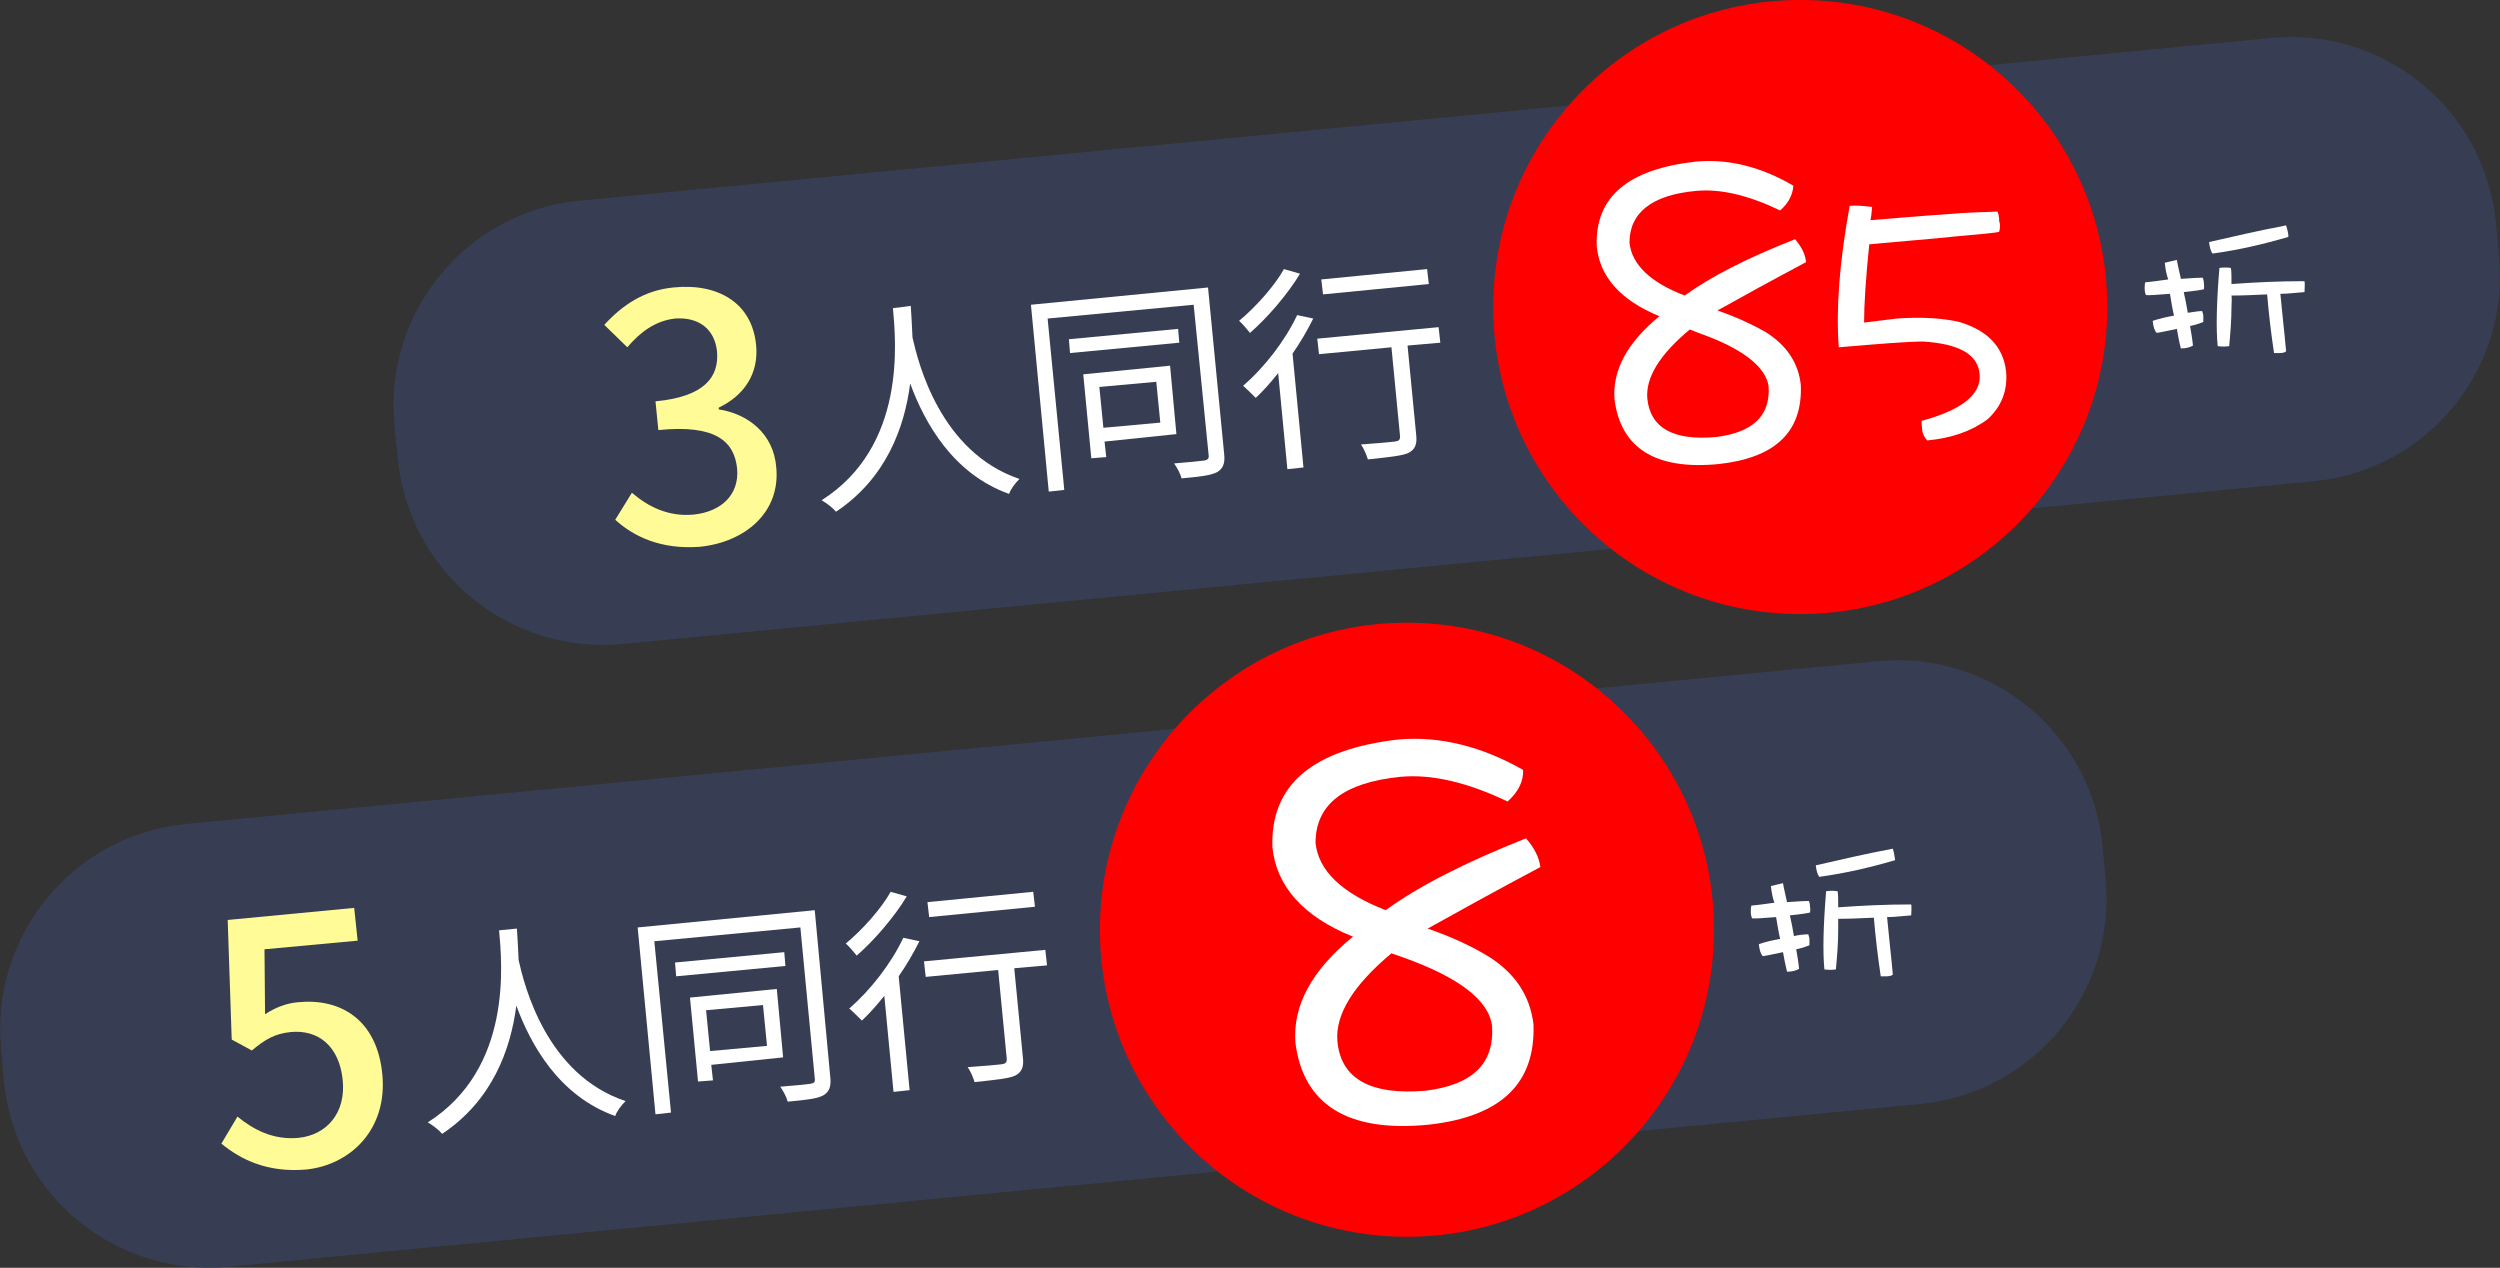
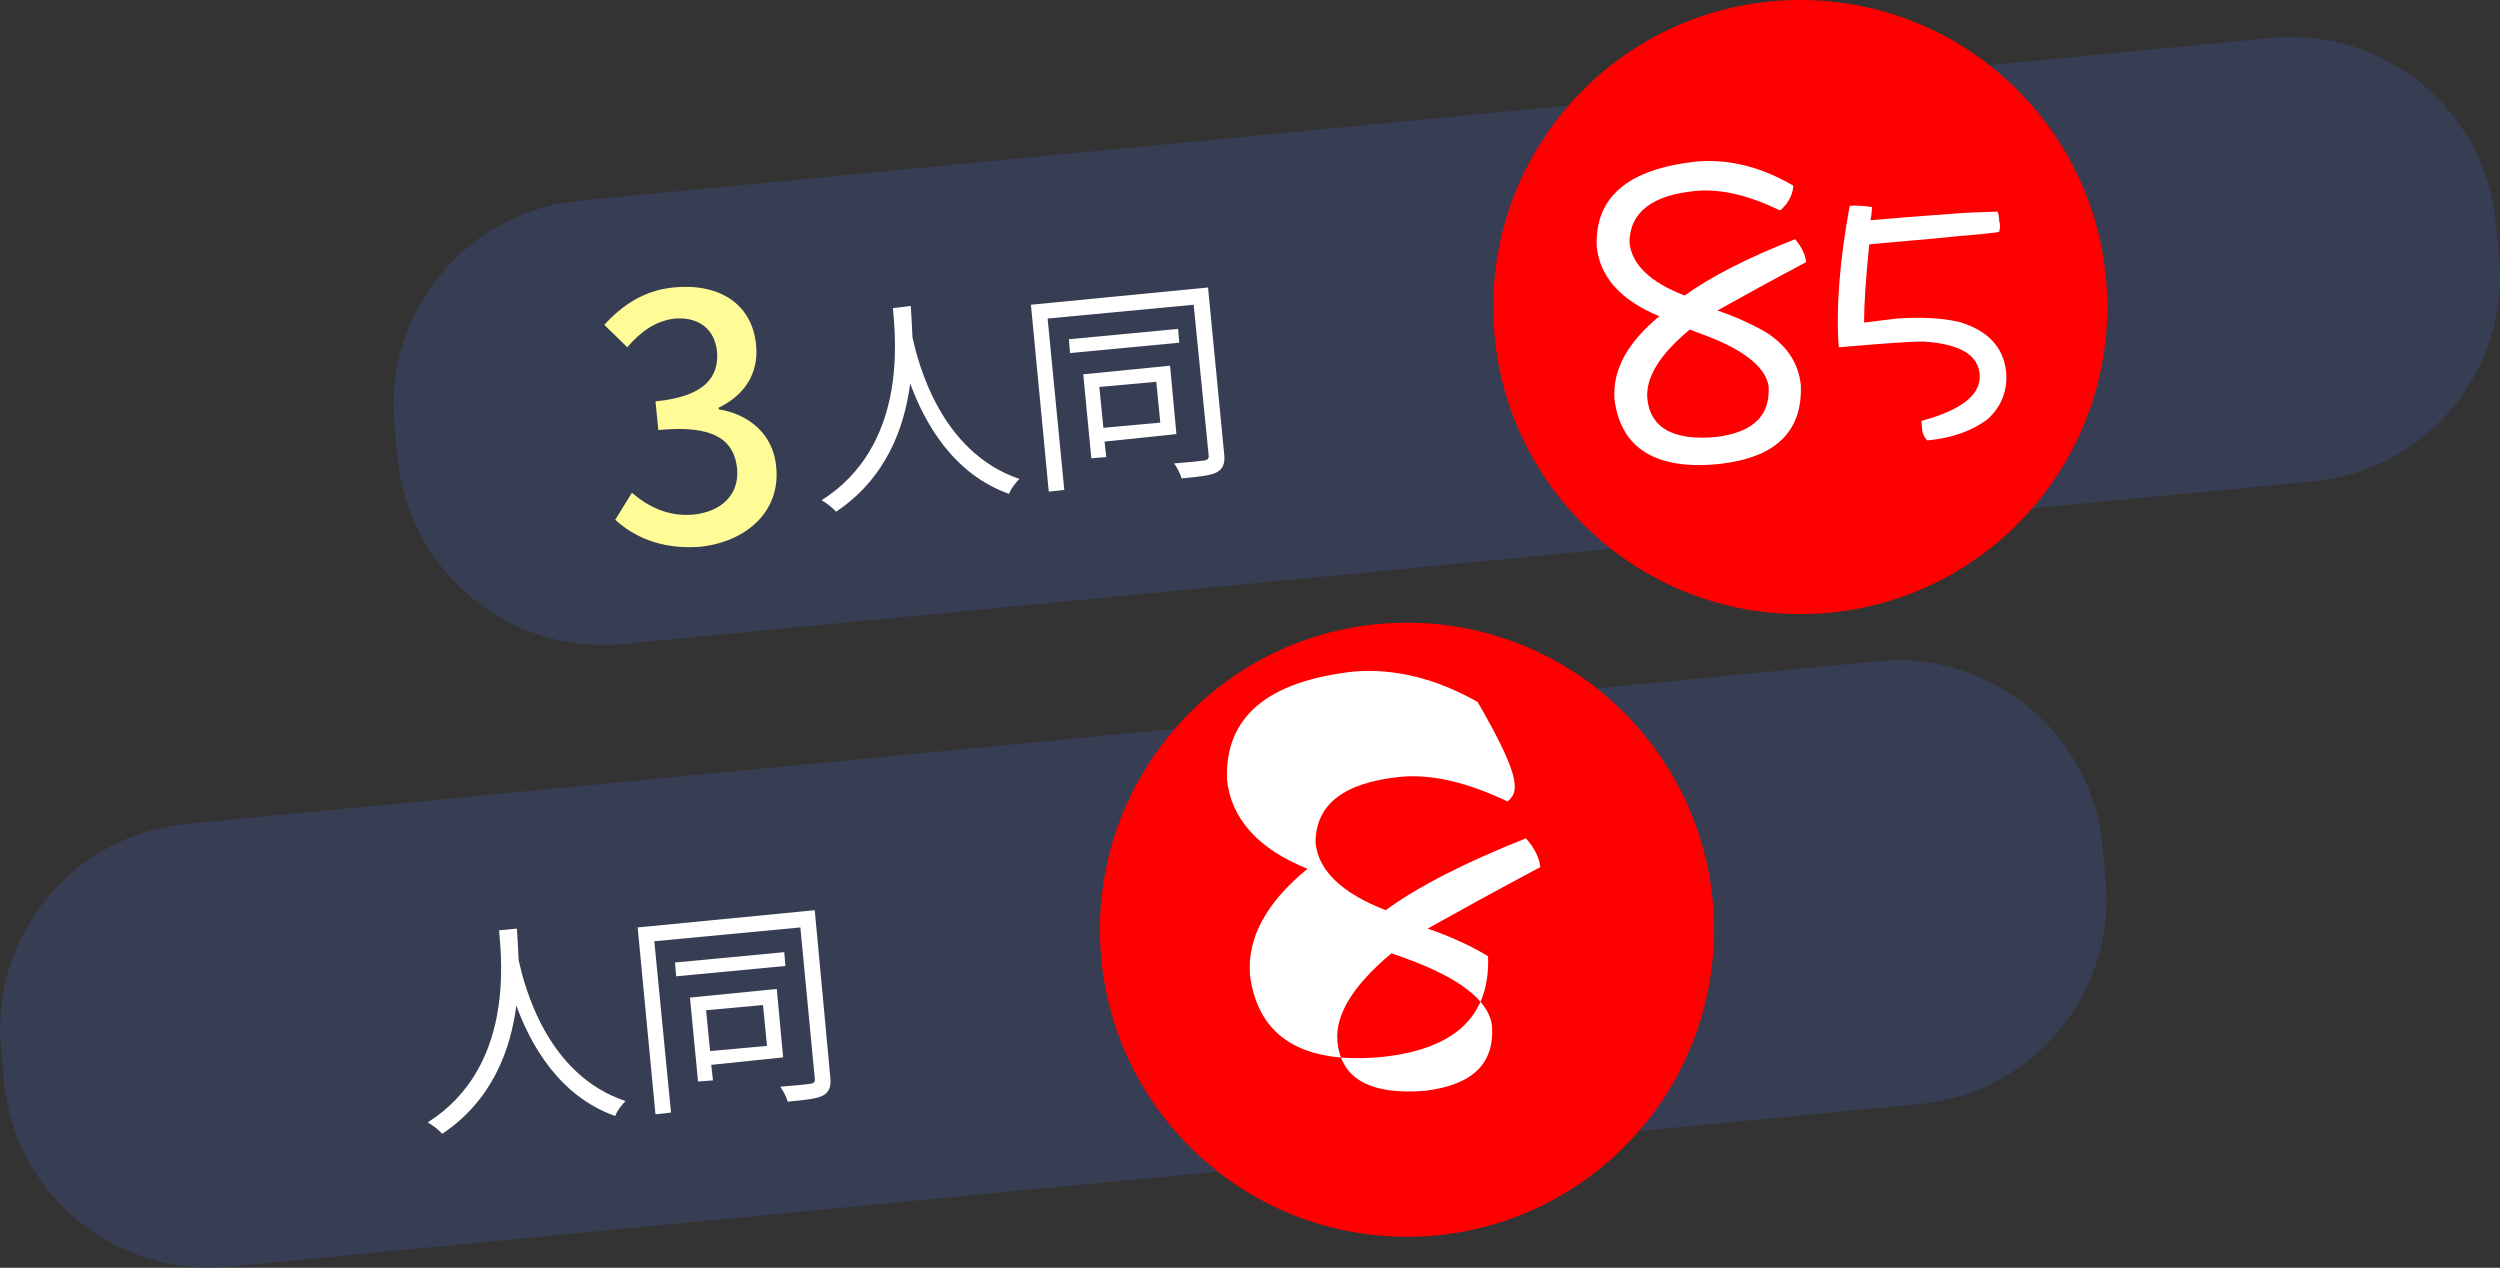
<svg xmlns="http://www.w3.org/2000/svg" version="1.1" id="圖層_1" x="0px" y="0px" viewBox="0 0 434.8 220.5" style="enable-background:new 0 0 434.8 220.5;" xml:space="preserve">
  <rect x="0" y="0" width="434.8" height="220.5" fill="#333333" stroke="none" />
  <style type="text/css">
	.st0{fill:#373D53;}
	.st1{fill:#FF0000;}
	.st2{fill:#FFFC97;}
	.st3{fill:#FFFFFF;}
</style>
  <g>
    <path class="st0" d="M402.4,83.7L108.3,112c-19.7,1.9-37.2-12.5-39.1-32.2L68.6,74c-1.9-19.7,12.5-37.2,32.2-39.1L395,6.6   c19.7-1.9,37.2,12.5,39.1,32.2l0.5,5.7C436.6,64.3,422.1,81.8,402.4,83.7z" />
    <circle class="st1" cx="313.1" cy="53.4" r="53.4" />
    <g>
      <g>
        <path class="st2" d="M107,90.4l2.9-4.7c2.8,2.4,6.3,4.2,10.7,3.8c4.9-0.5,8-3.5,7.6-8c-0.5-4.8-3.8-7.7-13.7-6.7l-0.5-5     c8.6-0.8,11.1-4.3,10.7-8.7c-0.4-3.8-3.1-6-7.3-5.7c-3.4,0.4-6,2.3-8.3,5l-4-3.9c3.1-3.4,6.9-6,12-6.5c7.8-0.8,13.7,2.7,14.4,10     c0.5,5-2.1,8.8-6.5,10.9l0,0.3c5.1,0.8,9.5,4.2,10,10c0.8,7.9-5.4,13.1-13.3,13.9C114.9,95.6,110.2,93.3,107,90.4z" />
      </g>
    </g>
    <g>
      <path class="st3" d="M158.4,53.2c0.1,1.4,0.2,3.2,0.3,5.5c1,4.4,4.8,19.9,18.6,24.6c-0.7,0.7-1.5,1.7-1.8,2.6    c-9.8-3.5-14.7-12.4-17.2-19.2c-1,7.7-4.2,16.5-12.9,22.3c-0.6-0.7-1.5-1.4-2.5-2c14.8-9.4,12.9-27.7,12.4-33.4L158.4,53.2z" />
      <path class="st3" d="M212.9,78.9c0.2,1.7-0.2,2.6-1.2,3.2c-1.1,0.6-3,0.8-6.2,1.1c-0.2-0.8-0.8-1.9-1.3-2.6    c2.4-0.2,4.6-0.4,5.2-0.5c0.7-0.1,0.9-0.4,0.8-1L207.6,53l-25.4,2.4l2.9,29.8l-2.7,0.3L179.3,53l30.8-3L212.9,78.9z M205.1,59.6    l-19,1.8l-0.2-2.4l19-1.8L205.1,59.6z M192.1,76.8l0.3,2.7l-2.6,0.2l-1.4-14.6l15.1-1.5l1.1,11.9L192.1,76.8z M191.2,67.3l0.7,7.1    l9.9-0.9l-0.7-7.1L191.2,67.3z" />
-       <path class="st3" d="M226.1,47.6c-2.1,3.5-5.6,7.6-8.7,10.3c-0.5-0.6-1.3-1.6-1.9-2.1c2.9-2.4,6.2-6.1,7.8-9L226.1,47.6z     M228.4,55.4c-1,2-2.2,4.1-3.6,6.1l1.9,19.8l-2.8,0.3l-1.6-16.7c-1.3,1.6-2.6,3.1-3.9,4.3c-0.5-0.5-1.6-1.6-2.2-2.1    c3.6-3.1,7.3-7.8,9.4-12.3L228.4,55.4z M250.5,59.6l-5.7,0.5l1.5,15.5c0.2,1.7-0.2,2.6-1.4,3.2c-1.2,0.5-3.3,0.7-7,1.1    c-0.2-0.7-0.7-1.9-1.2-2.6c2.7-0.2,5.2-0.4,5.9-0.5c0.7-0.1,0.9-0.3,0.9-0.9L242,60.4l-12.6,1.2l-0.3-2.7l21.1-2L250.5,59.6z     M248.5,49.4l-18.4,1.8l-0.3-2.6l18.4-1.8L248.5,49.4z" />
    </g>
    <g>
      <path class="st3" d="M309.6,36.6c-5.4-2.6-10.3-3.8-14.6-3.4c-7.7,0.7-11.6,3.8-11.6,9c0.4,3.8,3.6,6.9,9.6,9.2    c4.4-3.2,10.8-6.5,19.2-9.8c1.1,1.3,1.8,2.6,1.9,4c-6.2,3.3-11.3,6.1-15.4,8.4c3.2,1.1,6,2.4,8.3,3.7c3.7,2.3,5.8,5.4,6.2,9.3    c0.3,8.1-4.4,12.6-14.2,13.7c-11,1.1-17.1-2.7-18.2-11.2c-0.4-5.1,2.2-9.9,7.8-14.5c-6.8-2.8-10.4-6.9-10.9-12.2    c-0.3-8.6,5.5-13.4,17.3-14.7c5.6-0.5,11.3,0.9,16.9,4.2C311.8,33.9,311,35.4,309.6,36.6z M295.4,57.9l-1.5-0.6    c-5.3,4.4-7.7,8.4-7.4,12c0.5,5.1,4.5,7.4,12,6.7c6.4-0.8,9.4-3.7,9.1-8.8C307.1,63.8,303.1,60.6,295.4,57.9z" />
    </g>
    <g>
      <path class="st3" d="M347.7,40.3c-0.5,0.2-3,0.4-7.4,0.8c-2,0.2-4.9,0.5-8.6,0.8c-3.5,0.3-5.6,0.5-6.6,0.6    c-0.6,5.9-0.9,10.4-0.9,13.6c2.3-0.3,4.2-0.5,5.7-0.7c4.2-0.3,7.8-0.1,10.9,0.6c4.9,1.5,7.6,4.3,8.1,8.6c0.3,3.3-0.8,6.1-3.2,8.3    c-2.8,2.1-6.3,3.3-10.5,3.7c-0.6-0.6-0.8-1.2-0.9-1.8c0-0.4-0.1-0.9-0.1-1.6c7-1.9,10.4-4.6,10.1-8.1c-0.3-3.5-3.6-5.3-9.8-5.7    c-2.7,0-7.6,0.4-14.7,1c-0.5-6.6,0.1-14.8,1.9-24.6c1.1-0.1,2.4,0,3.9,0.2c-0.1,1.2-0.2,2-0.3,2.3c3.6-0.3,8.2-0.7,14-1.1    c2.2-0.2,4.9-0.3,8.1-0.4c0.2,0.4,0.3,1,0.3,1.7C347.9,38.9,347.9,39.6,347.7,40.3z" />
    </g>
    <g>
-       <path class="st3" d="M376.5,45.7c0.7-0.2,1.4-0.3,2.1-0.5c0.2,1.2,0.5,2.3,0.7,3.3c1.5-0.1,2.8-0.2,3.8-0.2c0.1,0.2,0.2,0.6,0.2,1    c0.1,0.5,0,0.9,0,1c-0.3,0.1-1.5,0.3-3.5,0.5c0.3,1.3,0.5,2.4,0.7,3.6c0.9-0.1,1.7-0.3,2.5-0.3c0.1,0.3,0.2,0.6,0.2,0.9    c0,0.4,0,0.7,0,1c-0.5,0.2-1.3,0.5-2.3,0.7c0.2,1.2,0.4,2.3,0.5,3.4c-0.5,0.3-1.2,0.5-2.1,0.5c-0.3-1.1-0.5-2.3-0.7-3.4    c-1.1,0.2-2.2,0.5-3.5,0.7c-0.4-0.4-0.6-1.1-0.7-2.1c1.2-0.4,2.5-0.7,3.7-0.9c-0.3-1.3-0.5-2.6-0.7-3.8c-2.5,0.2-3.9,0.3-4.2,0.2    c-0.1-0.3-0.2-0.6-0.2-1.1c0-0.4,0-0.7,0.1-1.1c1.2-0.1,2.5-0.3,4-0.5C376.8,47.8,376.6,46.8,376.5,45.7z M398,41.2    c-4.4,1.3-8.8,2.3-13.2,2.9c-0.3-0.4-0.5-1.1-0.6-2c4.3-1,8.7-2,13.4-2.9C397.8,39.9,398,40.5,398,41.2z M388.1,53.4    c0,2.3-0.2,4.6-0.4,6.8c-0.7,0.1-1.3,0.1-2,0c-0.3-3-0.2-7.6,0.3-13.6c0.7-0.1,1.3-0.1,2,0c0.1,0.6,0.1,1.5,0.1,2.8    c4.1-0.3,8.3-0.5,12.7-0.5c0.1,0.6,0,1.2,0,1.9c-1.5,0.1-2.8,0.3-4.2,0.3c0.3,3.3,0.7,6.6,1,10c-0.2,0.2-0.6,0.3-1.1,0.3    c-0.4,0-0.8,0-1,0c-0.5-3.3-0.9-6.7-1.2-10.2c-2.1,0.1-4.2,0.2-6.2,0.2C388.2,52.1,388.1,52.8,388.1,53.4z" />
-     </g>
+       </g>
    <path class="st0" d="M334,192L39.8,220.3c-19.7,1.9-37.2-12.5-39.1-32.2l-0.5-5.7c-1.9-19.7,12.5-37.2,32.2-39.1L326.6,115   c19.7-1.9,37.2,12.5,39.1,32.2l0.5,5.7C368.1,172.6,353.7,190.1,334,192z" />
    <circle class="st1" cx="244.7" cy="161.7" r="53.4" />
    <g>
      <g>
-         <path class="st2" d="M38.5,198.9l2.8-4.7c2.7,2.2,6.1,4.1,10.6,3.7c4.9-0.5,8.3-4.3,7.7-10.1c-0.6-5.8-4.2-8.8-9.1-8.3     c-2.8,0.3-4.4,1.3-6.7,3.2l-3.5-1.9L39.6,160l22-2.1l0.6,5.7L46,165.1l0.1,11.3c1.7-1.1,3.5-1.9,5.8-2.1     c7.3-0.7,13.7,3,14.6,12.6c0.9,9.6-5.6,15.7-13.2,16.5C46.4,204,41.8,201.6,38.5,198.9z" />
-       </g>
+         </g>
    </g>
    <g>
      <path class="st3" d="M89.9,161.5c0.1,1.4,0.2,3.2,0.3,5.5c1,4.4,4.8,19.9,18.6,24.5c-0.7,0.7-1.5,1.7-1.8,2.6    c-9.8-3.5-14.7-12.4-17.2-19.2c-1,7.7-4.2,16.5-12.9,22.3c-0.6-0.7-1.5-1.4-2.5-2c14.8-9.4,12.9-27.7,12.4-33.4L89.9,161.5z" />
      <path class="st3" d="M144.4,187.3c0.2,1.7-0.2,2.6-1.2,3.2c-1.1,0.6-3,0.8-6.2,1.1c-0.2-0.8-0.8-1.9-1.3-2.6    c2.4-0.2,4.6-0.4,5.2-0.5c0.7-0.1,0.9-0.3,0.8-1l-2.5-26.2l-25.4,2.4l2.9,29.8l-2.7,0.3l-3.1-32.5l30.8-3L144.4,187.3z M136.6,168    l-19,1.8l-0.2-2.4l19-1.8L136.6,168z M123.7,185.2l0.3,2.7l-2.6,0.2l-1.4-14.6l15.1-1.5l1.1,11.9L123.7,185.2z M122.8,175.7    l0.7,7.1l9.9-0.9l-0.7-7.1L122.8,175.7z" />
-       <path class="st3" d="M157.7,155.9c-2.1,3.5-5.6,7.6-8.7,10.3c-0.5-0.6-1.3-1.6-1.9-2.1c2.9-2.4,6.2-6.1,7.8-9L157.7,155.9z     M159.9,163.7c-1,2-2.2,4.1-3.6,6.1l1.9,19.8l-2.8,0.3l-1.6-16.7c-1.3,1.6-2.6,3.1-3.9,4.3c-0.5-0.5-1.6-1.6-2.2-2.1    c3.6-3.1,7.3-7.8,9.4-12.3L159.9,163.7z M182.1,167.9l-5.7,0.5l1.5,15.5c0.2,1.7-0.2,2.6-1.4,3.2c-1.2,0.5-3.3,0.7-7,1.1    c-0.2-0.7-0.7-1.9-1.2-2.6c2.7-0.2,5.2-0.4,5.9-0.5c0.7-0.1,0.9-0.3,0.9-0.9l-1.5-15.5l-12.6,1.2l-0.3-2.7l21.1-2L182.1,167.9z     M180,157.7l-18.4,1.8l-0.3-2.6l18.4-1.8L180,157.7z" />
    </g>
    <g>
-       <path class="st3" d="M262.2,139.4c-6.9-3.3-13.1-4.8-18.6-4.3c-9.9,1-14.8,4.8-14.8,11.5c0.5,4.8,4.5,8.7,12.2,11.7    c5.6-4.1,13.8-8.3,24.4-12.5c1.5,1.7,2.3,3.4,2.5,5c-7.9,4.2-14.4,7.8-19.6,10.7c4.1,1.4,7.7,3.1,10.5,4.8    c4.7,2.9,7.3,6.9,7.9,11.8c0.4,10.3-5.6,16.1-18.2,17.5c-14,1.4-21.8-3.4-23.2-14.2c-0.5-6.5,2.8-12.6,10-18.5    c-8.7-3.5-13.3-8.8-14-15.5c-0.4-10.9,7-17.1,22-18.8c7.1-0.6,14.4,1.2,21.6,5.3C265,135.9,264,137.8,262.2,139.4z M244,166.5    l-2-0.7c-6.7,5.6-9.8,10.7-9.4,15.3c0.6,6.5,5.7,9.4,15.3,8.6c8.2-1,12-4.7,11.6-11.2C259,174,253.8,170,244,166.5z" />
+       <path class="st3" d="M262.2,139.4c-6.9-3.3-13.1-4.8-18.6-4.3c-9.9,1-14.8,4.8-14.8,11.5c0.5,4.8,4.5,8.7,12.2,11.7    c5.6-4.1,13.8-8.3,24.4-12.5c1.5,1.7,2.3,3.4,2.5,5c-7.9,4.2-14.4,7.8-19.6,10.7c4.1,1.4,7.7,3.1,10.5,4.8    c0.4,10.3-5.6,16.1-18.2,17.5c-14,1.4-21.8-3.4-23.2-14.2c-0.5-6.5,2.8-12.6,10-18.5    c-8.7-3.5-13.3-8.8-14-15.5c-0.4-10.9,7-17.1,22-18.8c7.1-0.6,14.4,1.2,21.6,5.3C265,135.9,264,137.8,262.2,139.4z M244,166.5    l-2-0.7c-6.7,5.6-9.8,10.7-9.4,15.3c0.6,6.5,5.7,9.4,15.3,8.6c8.2-1,12-4.7,11.6-11.2C259,174,253.8,170,244,166.5z" />
    </g>
    <g>
-       <path class="st3" d="M308,154.1c0.7-0.2,1.4-0.3,2.1-0.5c0.2,1.2,0.5,2.3,0.7,3.3c1.5-0.1,2.8-0.2,3.8-0.2c0.1,0.2,0.2,0.6,0.2,1    c0.1,0.5,0,0.9,0,1c-0.3,0.1-1.5,0.3-3.5,0.5c0.3,1.3,0.5,2.4,0.7,3.6c0.9-0.2,1.7-0.3,2.5-0.3c0.1,0.3,0.2,0.6,0.2,0.9    c0,0.4,0,0.7,0,1c-0.5,0.2-1.3,0.5-2.3,0.7c0.2,1.2,0.4,2.3,0.5,3.4c-0.5,0.3-1.2,0.5-2.1,0.5c-0.3-1.2-0.5-2.3-0.7-3.4    c-1.1,0.2-2.2,0.5-3.5,0.7c-0.4-0.4-0.6-1.1-0.7-2.1c1.2-0.4,2.5-0.7,3.7-0.9c-0.3-1.3-0.5-2.6-0.7-3.8c-2.5,0.2-3.9,0.3-4.2,0.2    c-0.1-0.3-0.2-0.6-0.2-1.1c0-0.4,0-0.7,0.1-1.1c1.2-0.1,2.5-0.3,4-0.5C308.3,156.2,308.1,155.1,308,154.1z M329.6,149.6    c-4.4,1.3-8.8,2.3-13.2,2.9c-0.3-0.4-0.5-1.1-0.6-2c4.3-1,8.7-2,13.4-2.9C329.4,148.2,329.5,148.9,329.6,149.6z M319.7,161.8    c0,2.3-0.2,4.6-0.4,6.8c-0.7,0.1-1.3,0.1-2,0c-0.3-3-0.2-7.6,0.3-13.6c0.7-0.1,1.3-0.1,2,0c0.1,0.6,0.1,1.5,0.1,2.8    c4.1-0.3,8.3-0.5,12.7-0.5c0.1,0.6,0,1.2,0,1.9c-1.5,0.1-2.8,0.3-4.2,0.3c0.3,3.3,0.7,6.6,1,10c-0.2,0.2-0.6,0.3-1.1,0.3    c-0.4,0-0.8,0-1,0c-0.5-3.3-0.9-6.7-1.2-10.2c-2.1,0.1-4.2,0.2-6.2,0.2C319.7,160.5,319.7,161.1,319.7,161.8z" />
-     </g>
+       </g>
  </g>
</svg>